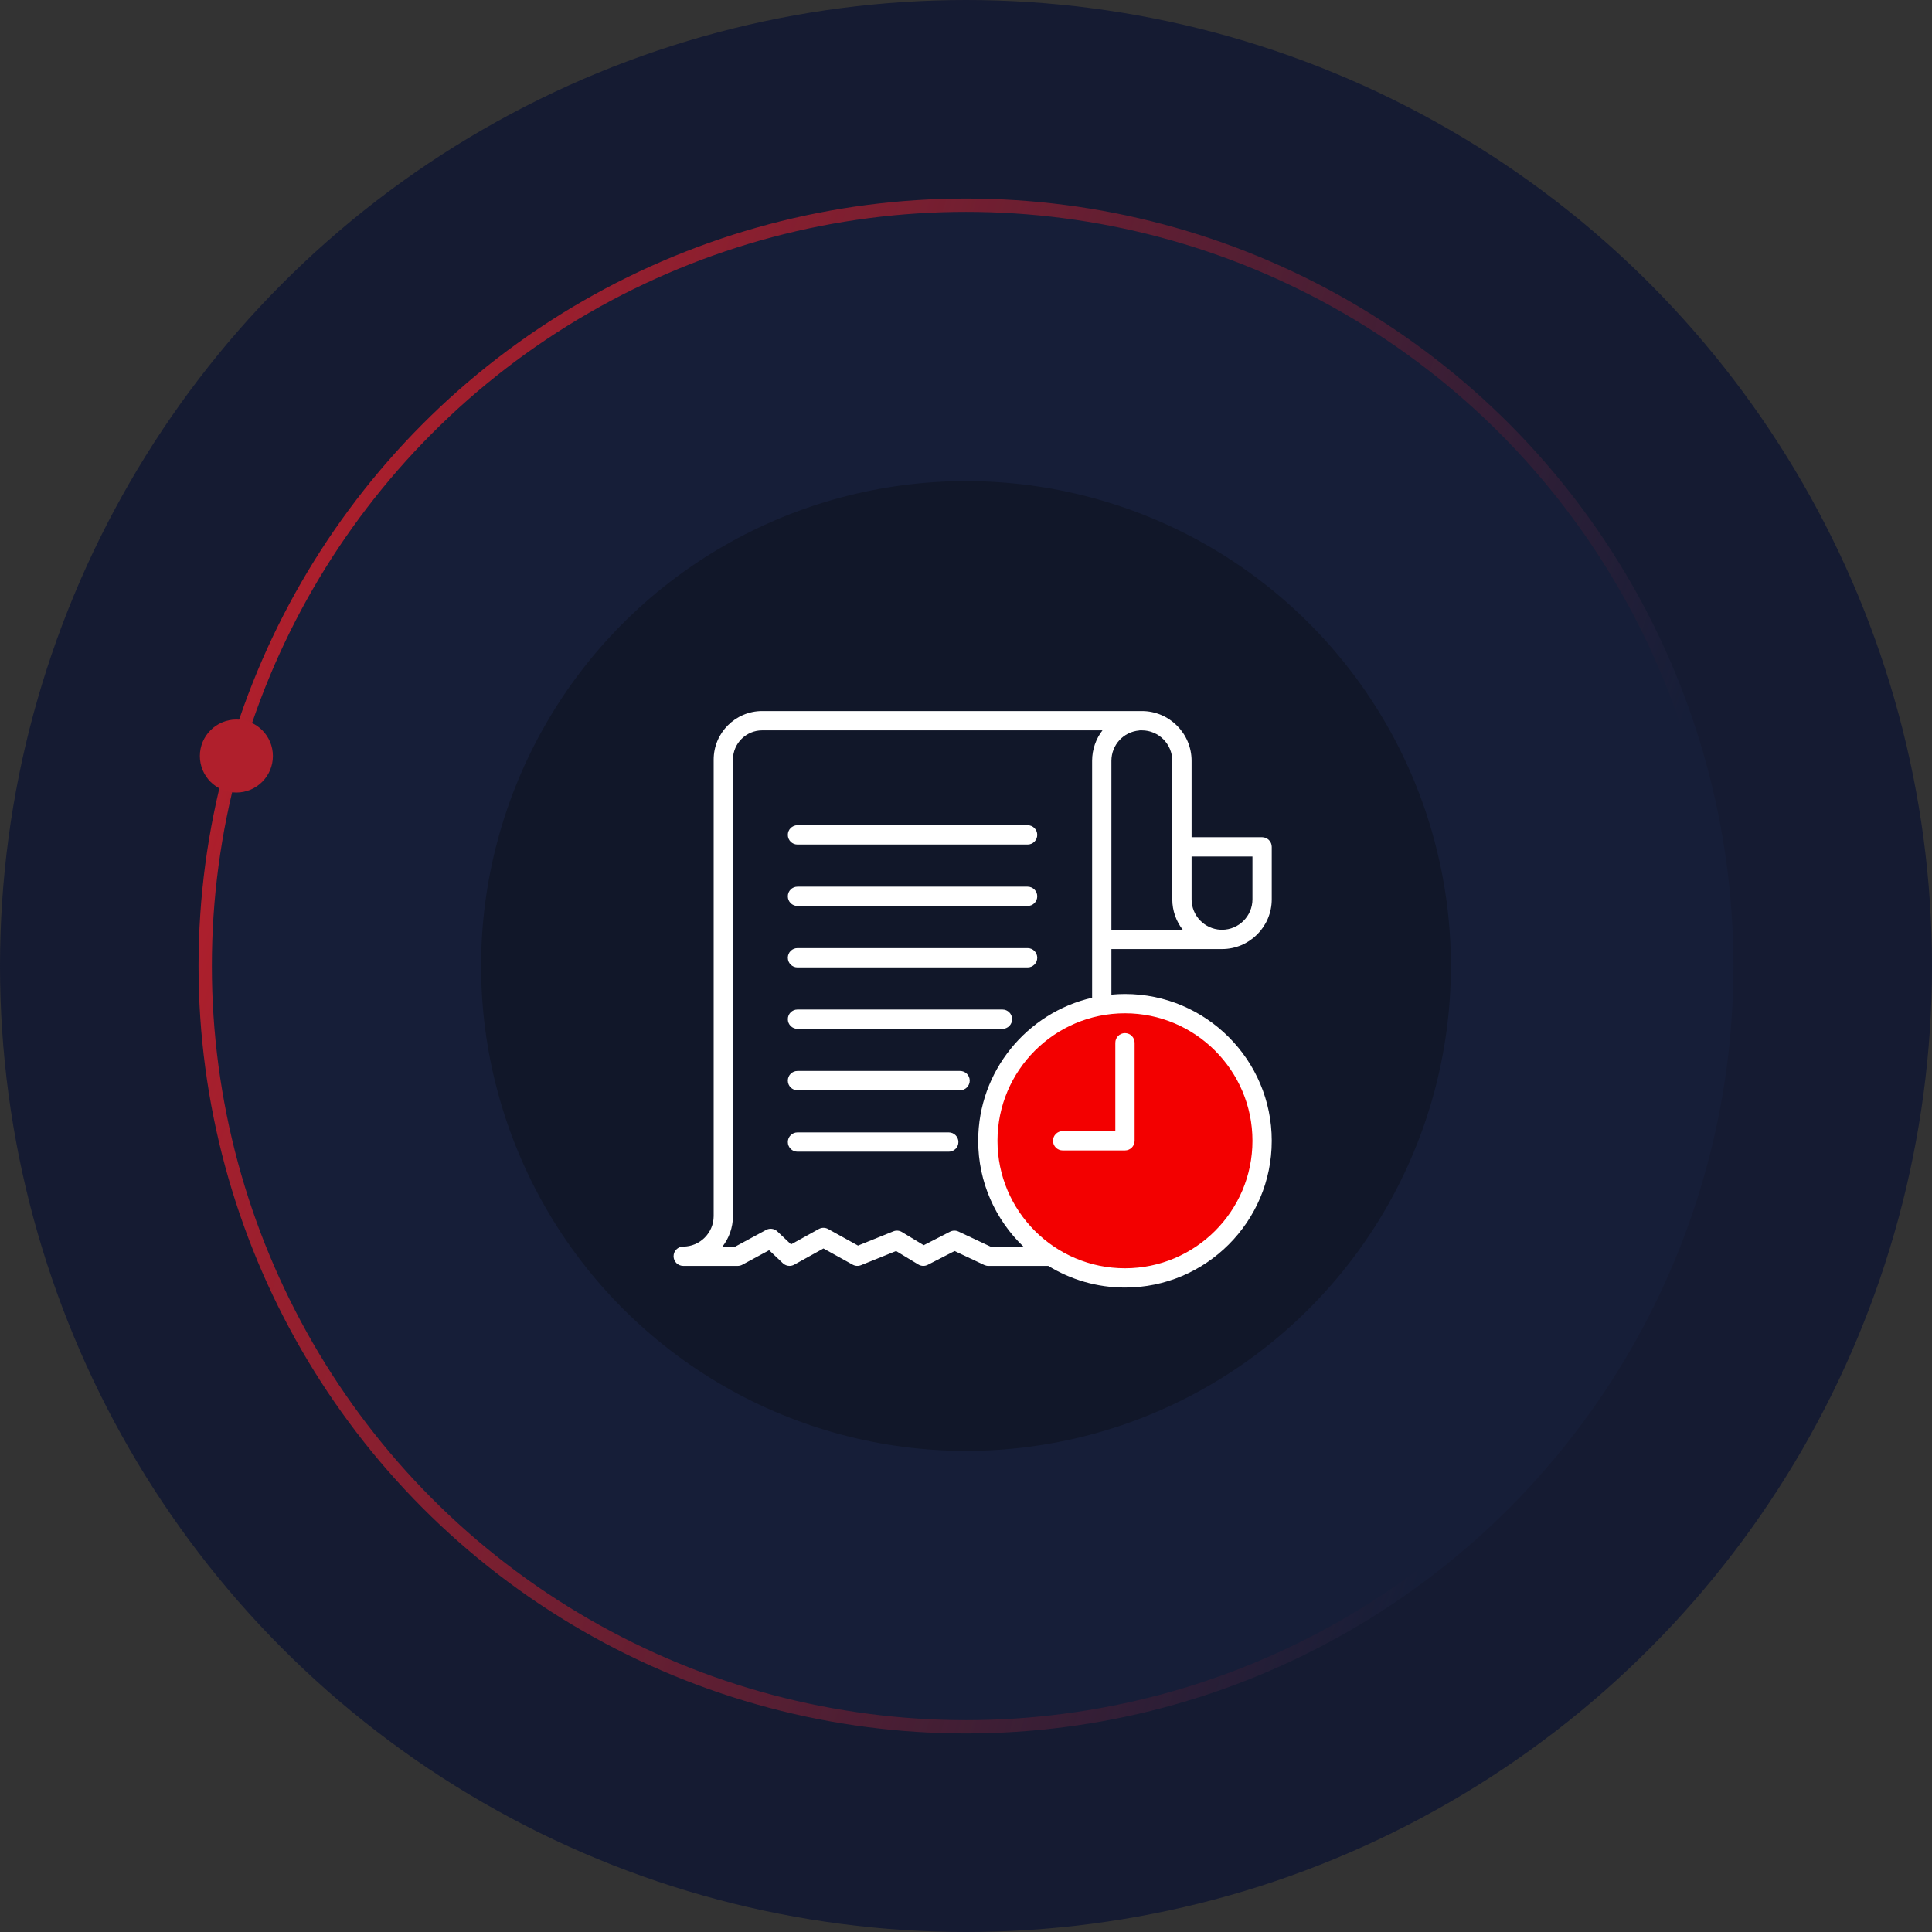
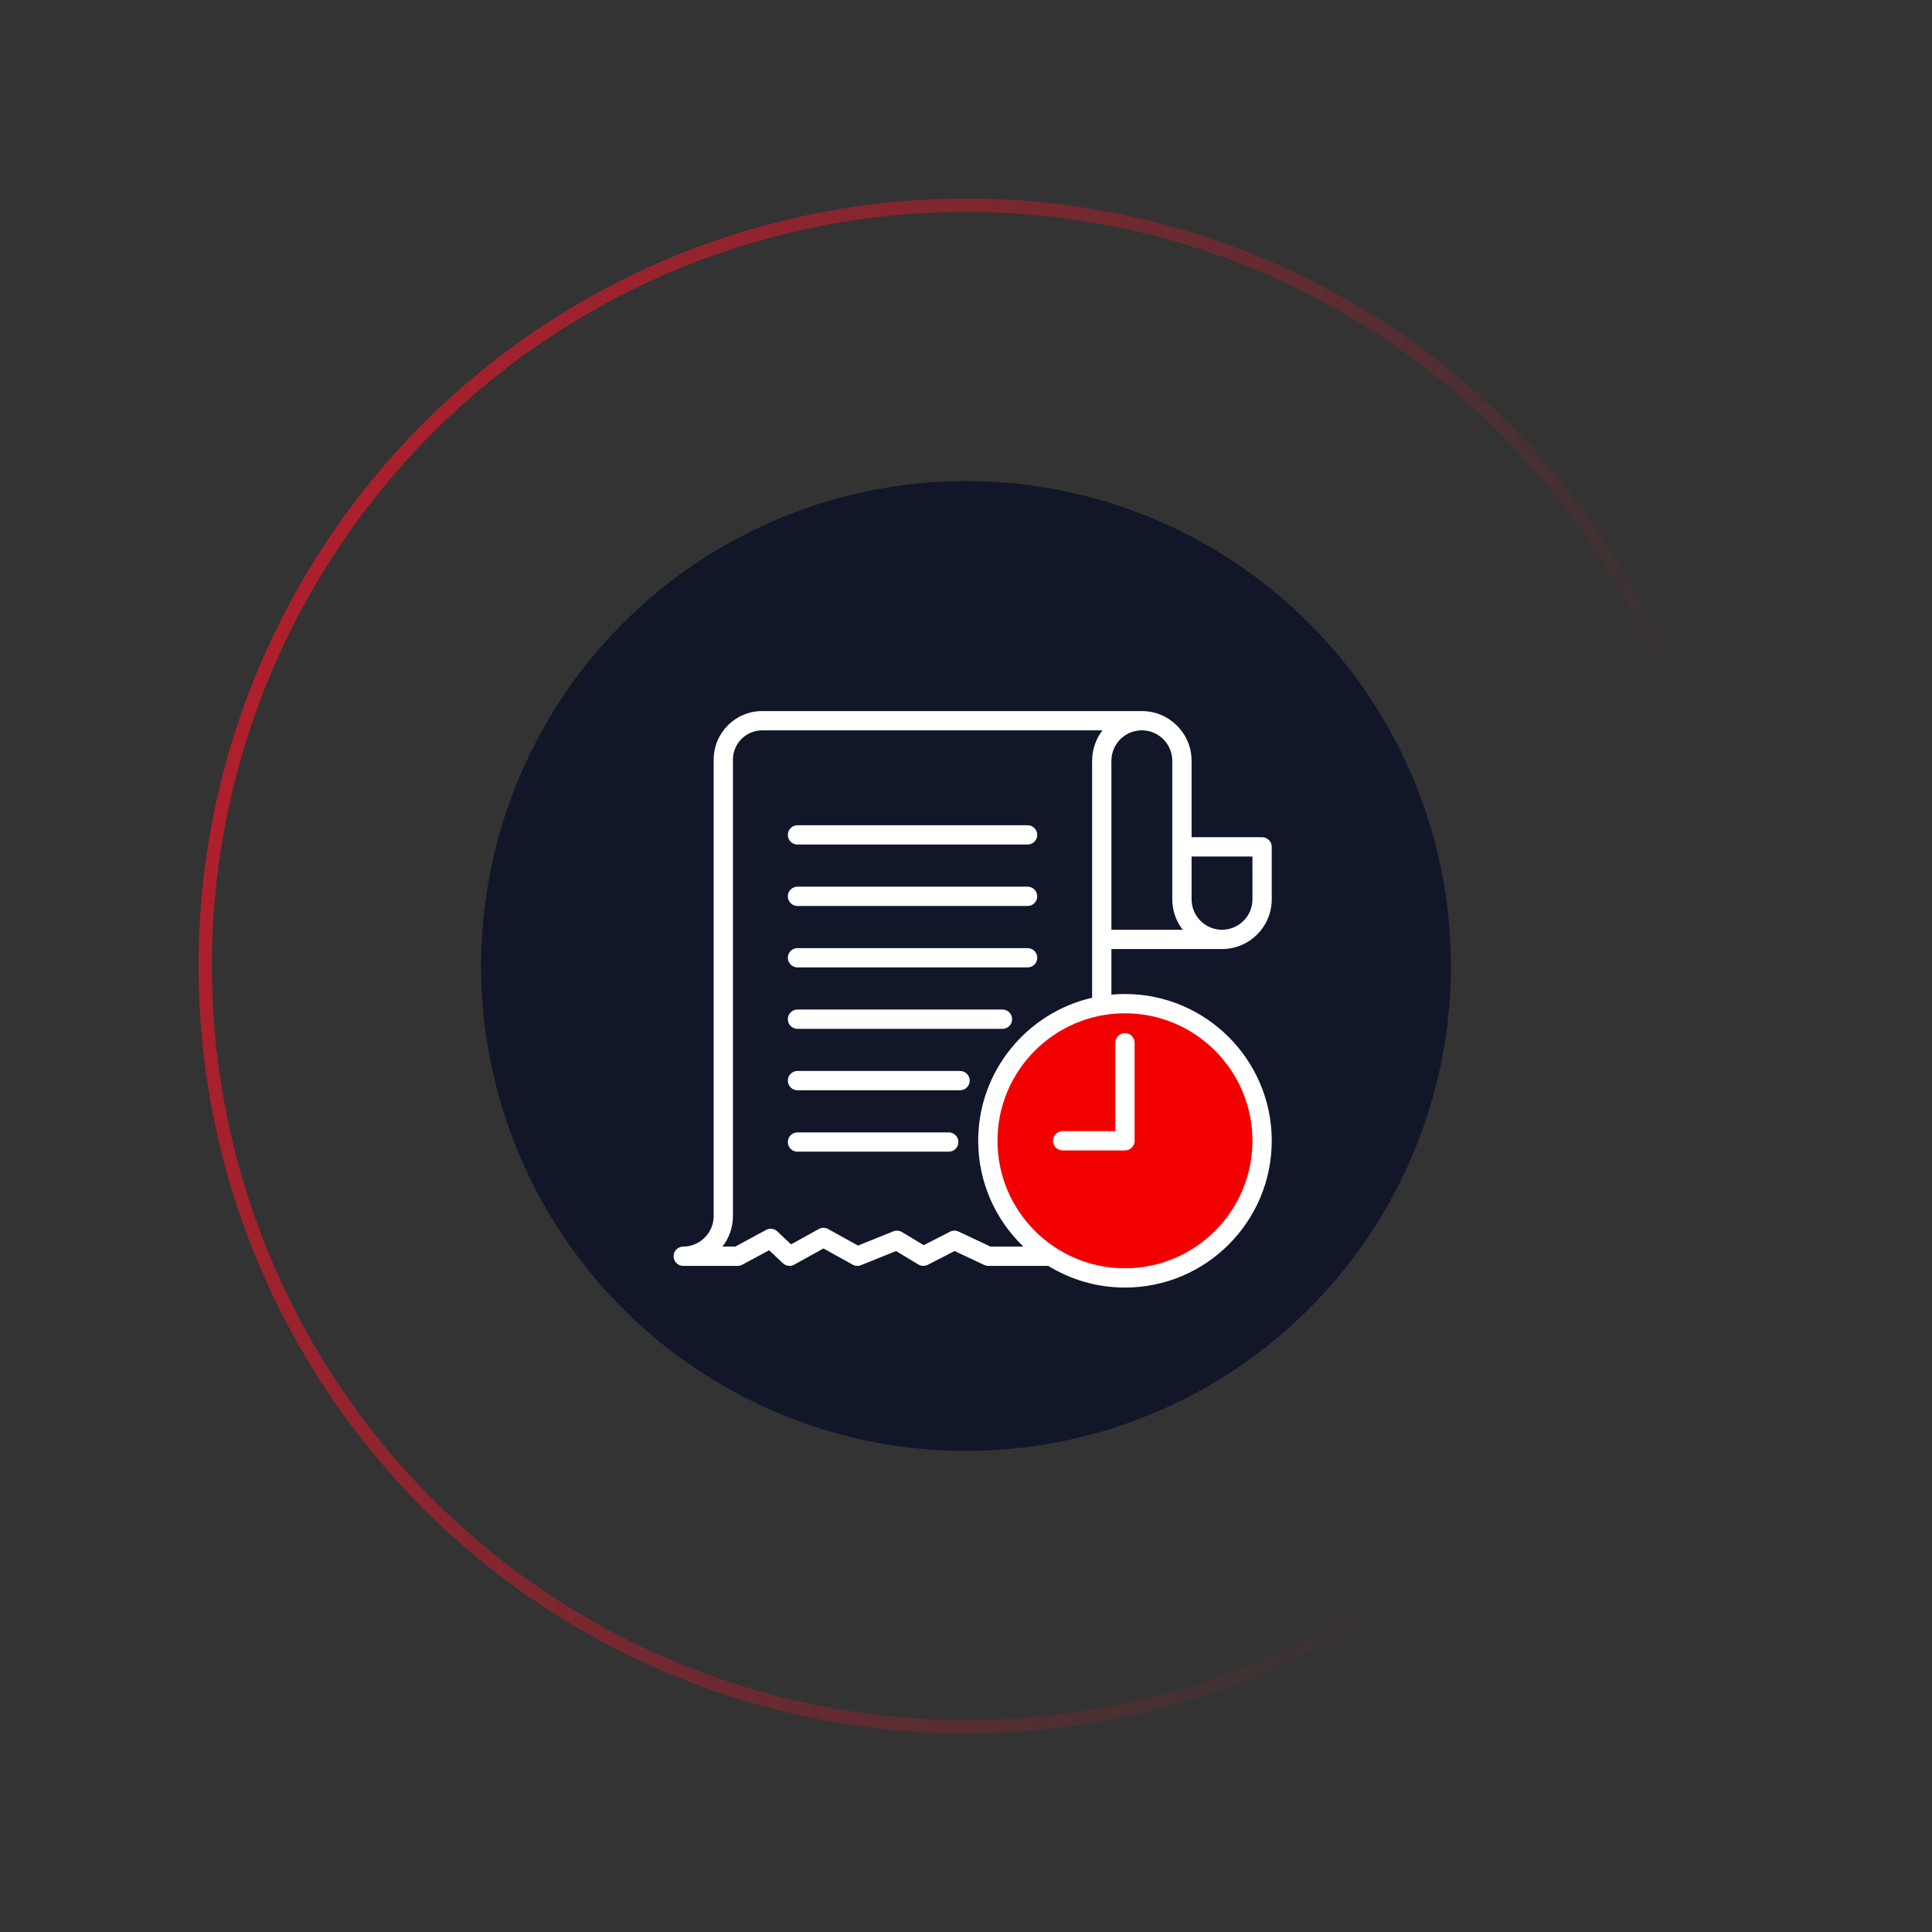
<svg xmlns="http://www.w3.org/2000/svg" width="145" height="145" viewBox="0 0 145 145" fill="none">
  <rect x="0" y="0" width="145" height="145" fill="#333333" stroke="none" />
-   <circle cx="72.5" cy="72.5" r="72.5" fill="#151B32" />
-   <circle cx="72.499" cy="72.5" r="57.599" fill="#1E294D" fill-opacity="0.23" />
  <circle cx="72.5" cy="72.5" r="36.393" fill="#111729" />
  <circle cx="84.5" cy="85.5" r="10.5" fill="#F30000" />
  <path d="M91.714 71.228C93.772 71.228 95.447 69.554 95.447 67.495V63.558C95.447 63.158 95.123 62.834 94.723 62.834H89.43V57.099C89.43 55.041 87.756 53.366 85.698 53.366H57.205C55.196 53.366 53.562 55 53.562 57.01V91.272C53.559 92.529 52.534 93.555 51.277 93.559C51.276 93.559 51.276 93.559 51.275 93.559C50.875 93.56 50.552 93.884 50.553 94.283C50.553 94.683 50.877 95.007 51.277 95.007H55.367C55.487 95.007 55.605 94.977 55.711 94.92L57.725 93.831L58.758 94.809C58.896 94.939 59.075 95.007 59.256 95.007C59.376 95.007 59.497 94.977 59.606 94.916L61.802 93.7L63.997 94.916C64.188 95.022 64.416 95.036 64.618 94.954L67.252 93.892L68.923 94.902C69.138 95.032 69.404 95.042 69.628 94.927L71.645 93.892L73.868 94.938C73.965 94.983 74.07 95.007 74.176 95.007H78.663C78.667 95.007 78.671 95.006 78.675 95.006C80.351 96.037 82.323 96.634 84.431 96.634C90.505 96.634 95.447 91.692 95.447 85.618C95.447 79.543 90.505 74.602 84.431 74.602C84.088 74.602 83.748 74.619 83.413 74.65V71.228L91.714 71.228ZM93.999 64.282V67.495C93.999 68.755 92.974 69.78 91.714 69.78H91.634C91.627 69.78 91.622 69.778 91.616 69.778C90.393 69.723 89.433 68.719 89.43 67.495V64.282L93.999 64.282ZM87.982 57.099V67.497C87.984 68.357 88.277 69.149 88.766 69.78H83.413V57.101C83.416 55.91 84.311 54.931 85.494 54.824C85.511 54.822 85.527 54.817 85.543 54.814H85.698C86.957 54.814 87.982 55.839 87.982 57.099ZM93.999 85.618C93.999 90.894 89.707 95.186 84.431 95.186C79.155 95.186 74.863 90.894 74.863 85.618C74.863 80.342 79.155 76.049 84.431 76.049C89.707 76.049 93.999 80.342 93.999 85.618ZM73.415 85.618C73.415 88.736 74.719 91.553 76.808 93.559H74.338L71.939 92.43C71.735 92.335 71.501 92.339 71.301 92.441L69.326 93.454L67.692 92.466C67.497 92.348 67.258 92.328 67.047 92.414L64.396 93.483L62.152 92.24C61.934 92.119 61.669 92.119 61.451 92.24L59.369 93.393L58.34 92.418C58.111 92.204 57.772 92.158 57.497 92.308L55.183 93.559H54.221C54.713 92.927 55.007 92.134 55.009 91.274V57.01C55.009 55.799 55.995 54.814 57.205 54.814H82.743C82.256 55.446 81.967 56.238 81.965 57.099V74.883C77.074 76.007 73.415 80.391 73.415 85.618ZM77.847 62.66C77.847 63.06 77.523 63.384 77.123 63.384H59.852C59.452 63.384 59.128 63.06 59.128 62.66C59.128 62.26 59.452 61.936 59.852 61.936H77.123C77.523 61.936 77.847 62.26 77.847 62.66ZM77.847 67.271C77.847 67.671 77.523 67.995 77.123 67.995H59.852C59.452 67.995 59.128 67.671 59.128 67.271C59.128 66.871 59.452 66.547 59.852 66.547H77.123C77.523 66.547 77.847 66.871 77.847 67.271ZM77.847 71.882C77.847 72.282 77.523 72.606 77.123 72.606H59.852C59.452 72.606 59.128 72.282 59.128 71.882C59.128 71.481 59.452 71.157 59.852 71.157H77.123C77.523 71.157 77.847 71.481 77.847 71.882ZM75.961 76.492C75.961 76.892 75.637 77.216 75.237 77.216H59.852C59.452 77.216 59.128 76.892 59.128 76.492C59.128 76.092 59.452 75.768 59.852 75.768H75.237C75.637 75.768 75.961 76.092 75.961 76.492ZM72.779 81.102C72.779 81.502 72.455 81.826 72.055 81.826H59.852C59.452 81.826 59.128 81.502 59.128 81.102C59.128 80.702 59.452 80.378 59.852 80.378H72.055C72.455 80.378 72.779 80.702 72.779 81.102ZM71.93 85.712C71.93 86.112 71.606 86.437 71.206 86.437H59.852C59.452 86.437 59.128 86.112 59.128 85.712C59.128 85.313 59.452 84.989 59.852 84.989H71.206C71.606 84.989 71.93 85.313 71.93 85.712ZM79.03 85.618C79.03 85.218 79.354 84.893 79.753 84.893H83.707V78.261C83.707 77.861 84.031 77.537 84.431 77.537C84.831 77.537 85.155 77.861 85.155 78.261V85.618C85.155 86.017 84.831 86.342 84.431 86.342H79.754C79.354 86.342 79.03 86.017 79.03 85.618Z" fill="white" />
  <circle cx="72.5" cy="72.5" r="57.099" stroke="url(#paint0_linear_25_742)" />
-   <circle cx="17.741" cy="56.741" r="2.741" fill="#B01F2C" />
  <defs>
    <linearGradient id="paint0_linear_25_742" x1="15" y1="61" x2="125" y2="95" gradientUnits="userSpaceOnUse">
      <stop stop-color="#B01F2C" />
      <stop offset="0.907" stop-color="#B01F2C" stop-opacity="0" />
    </linearGradient>
  </defs>
</svg>